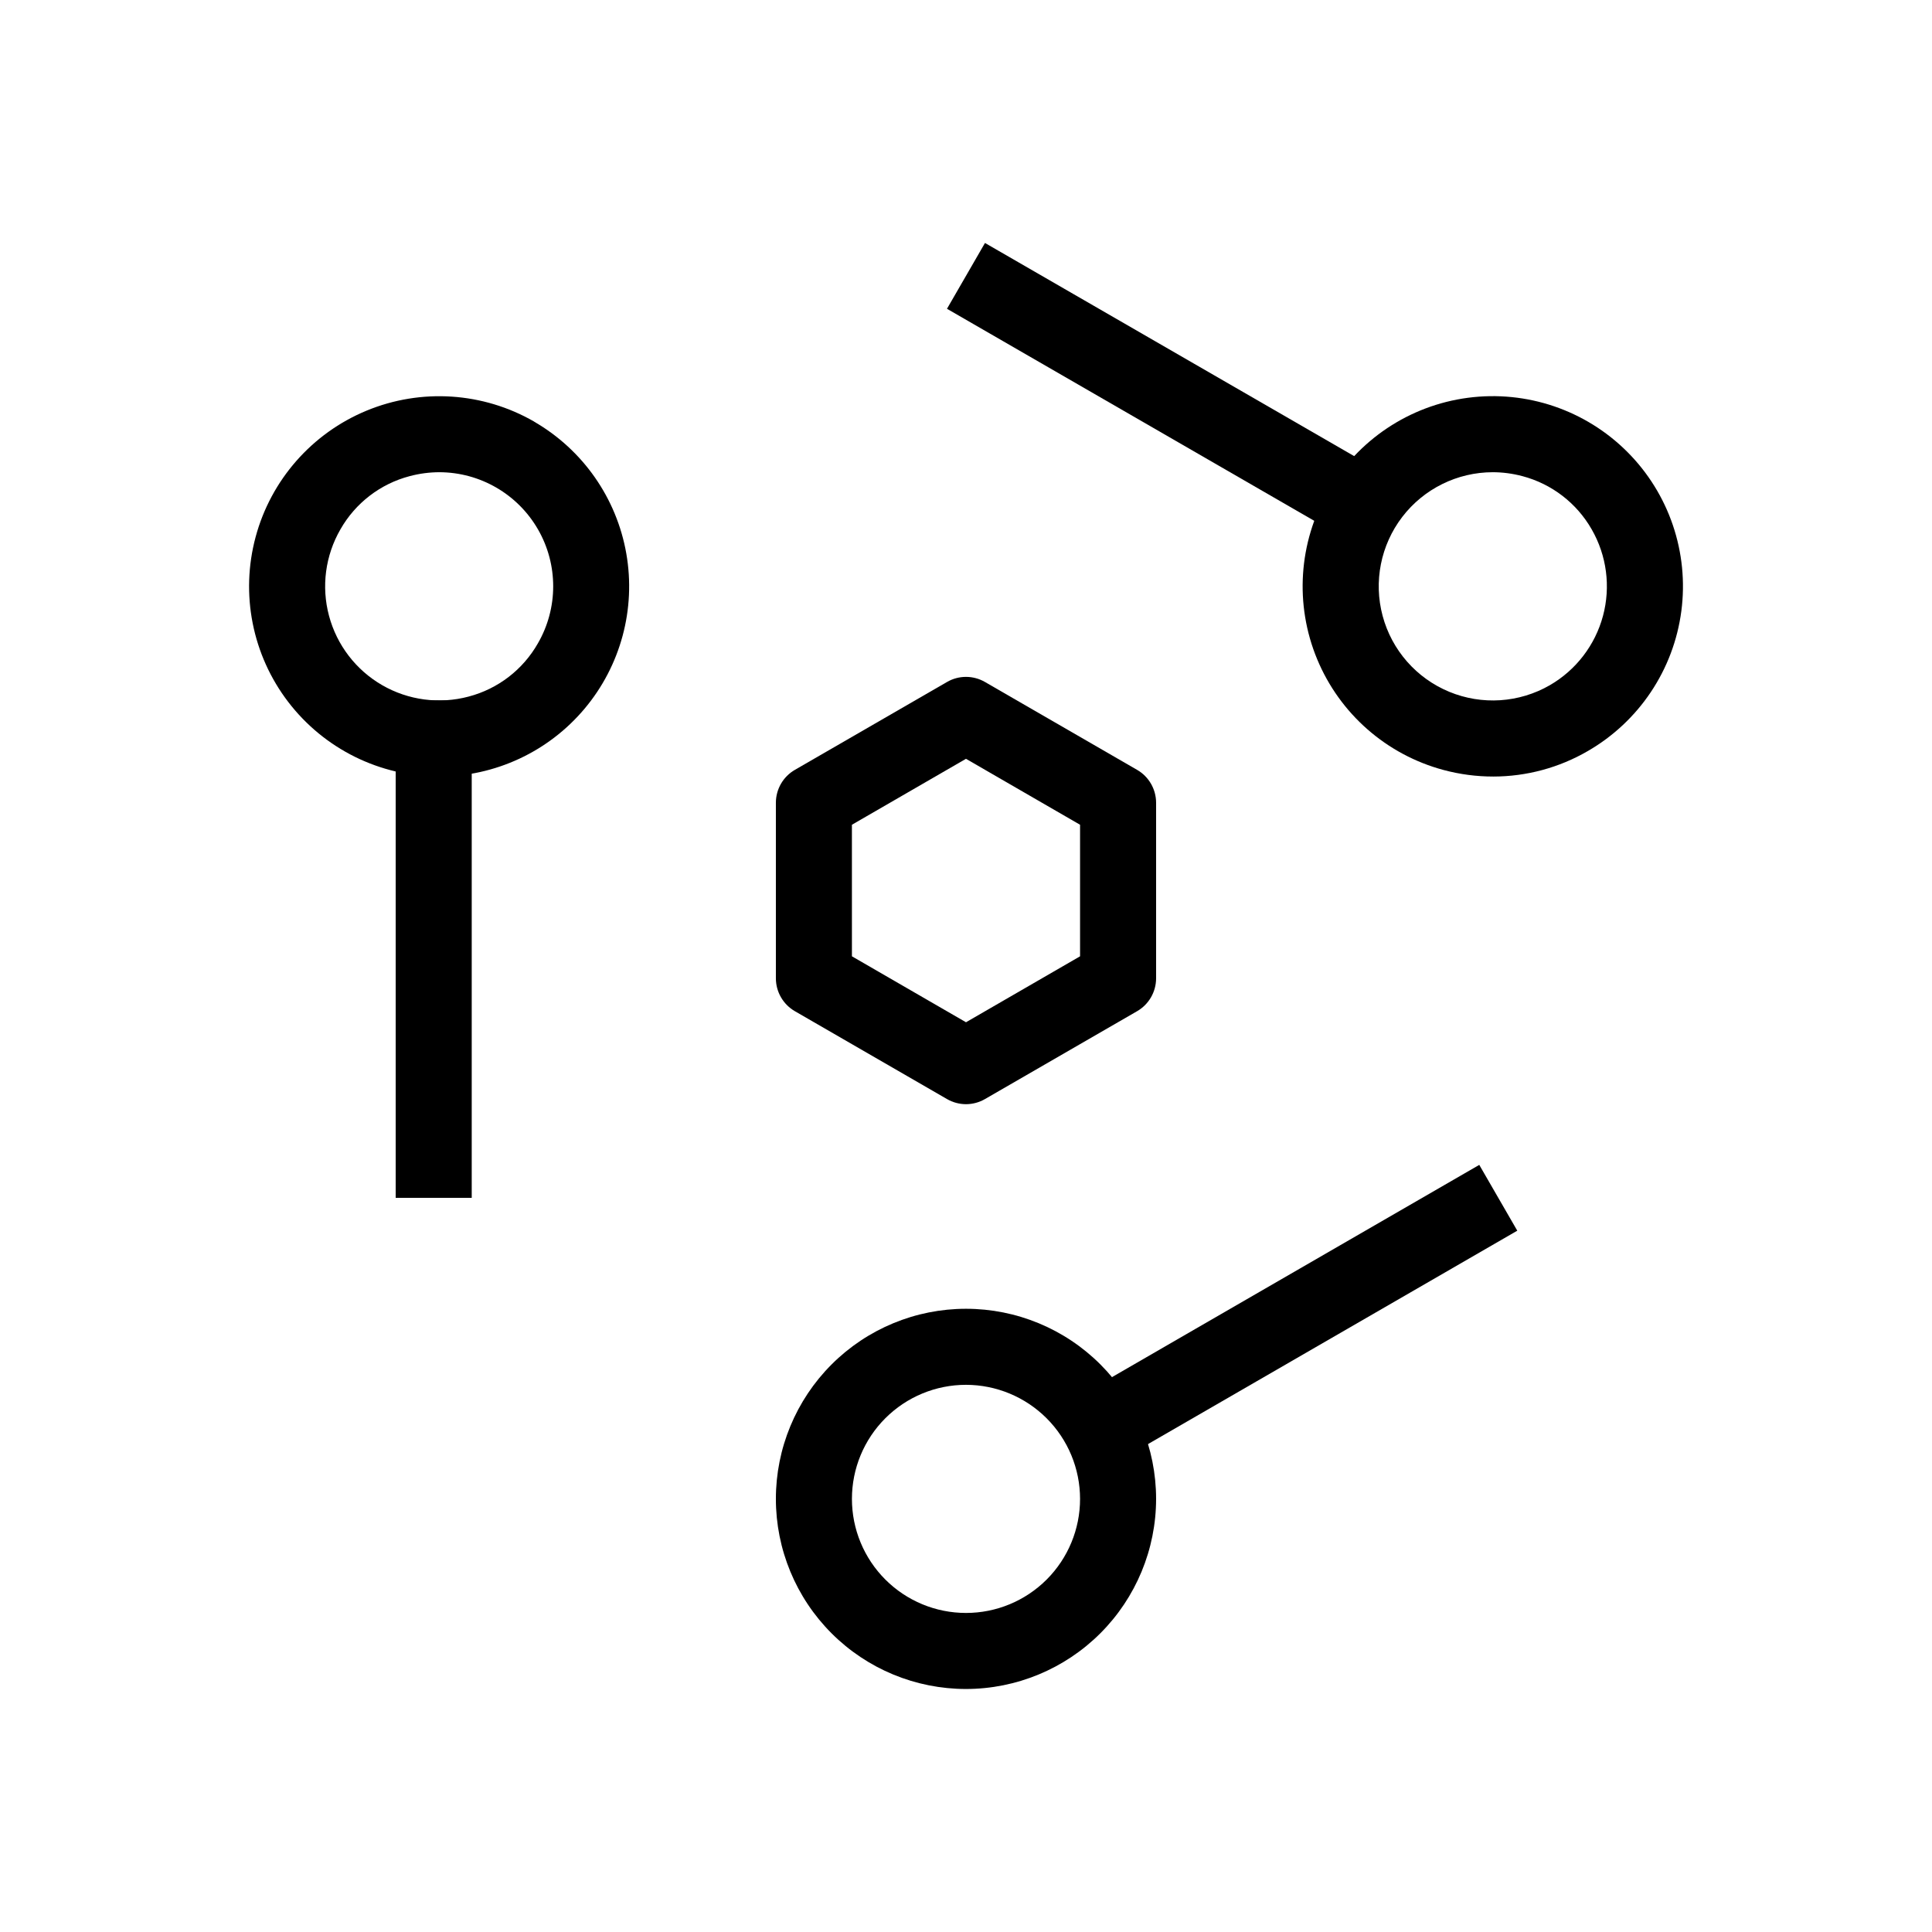
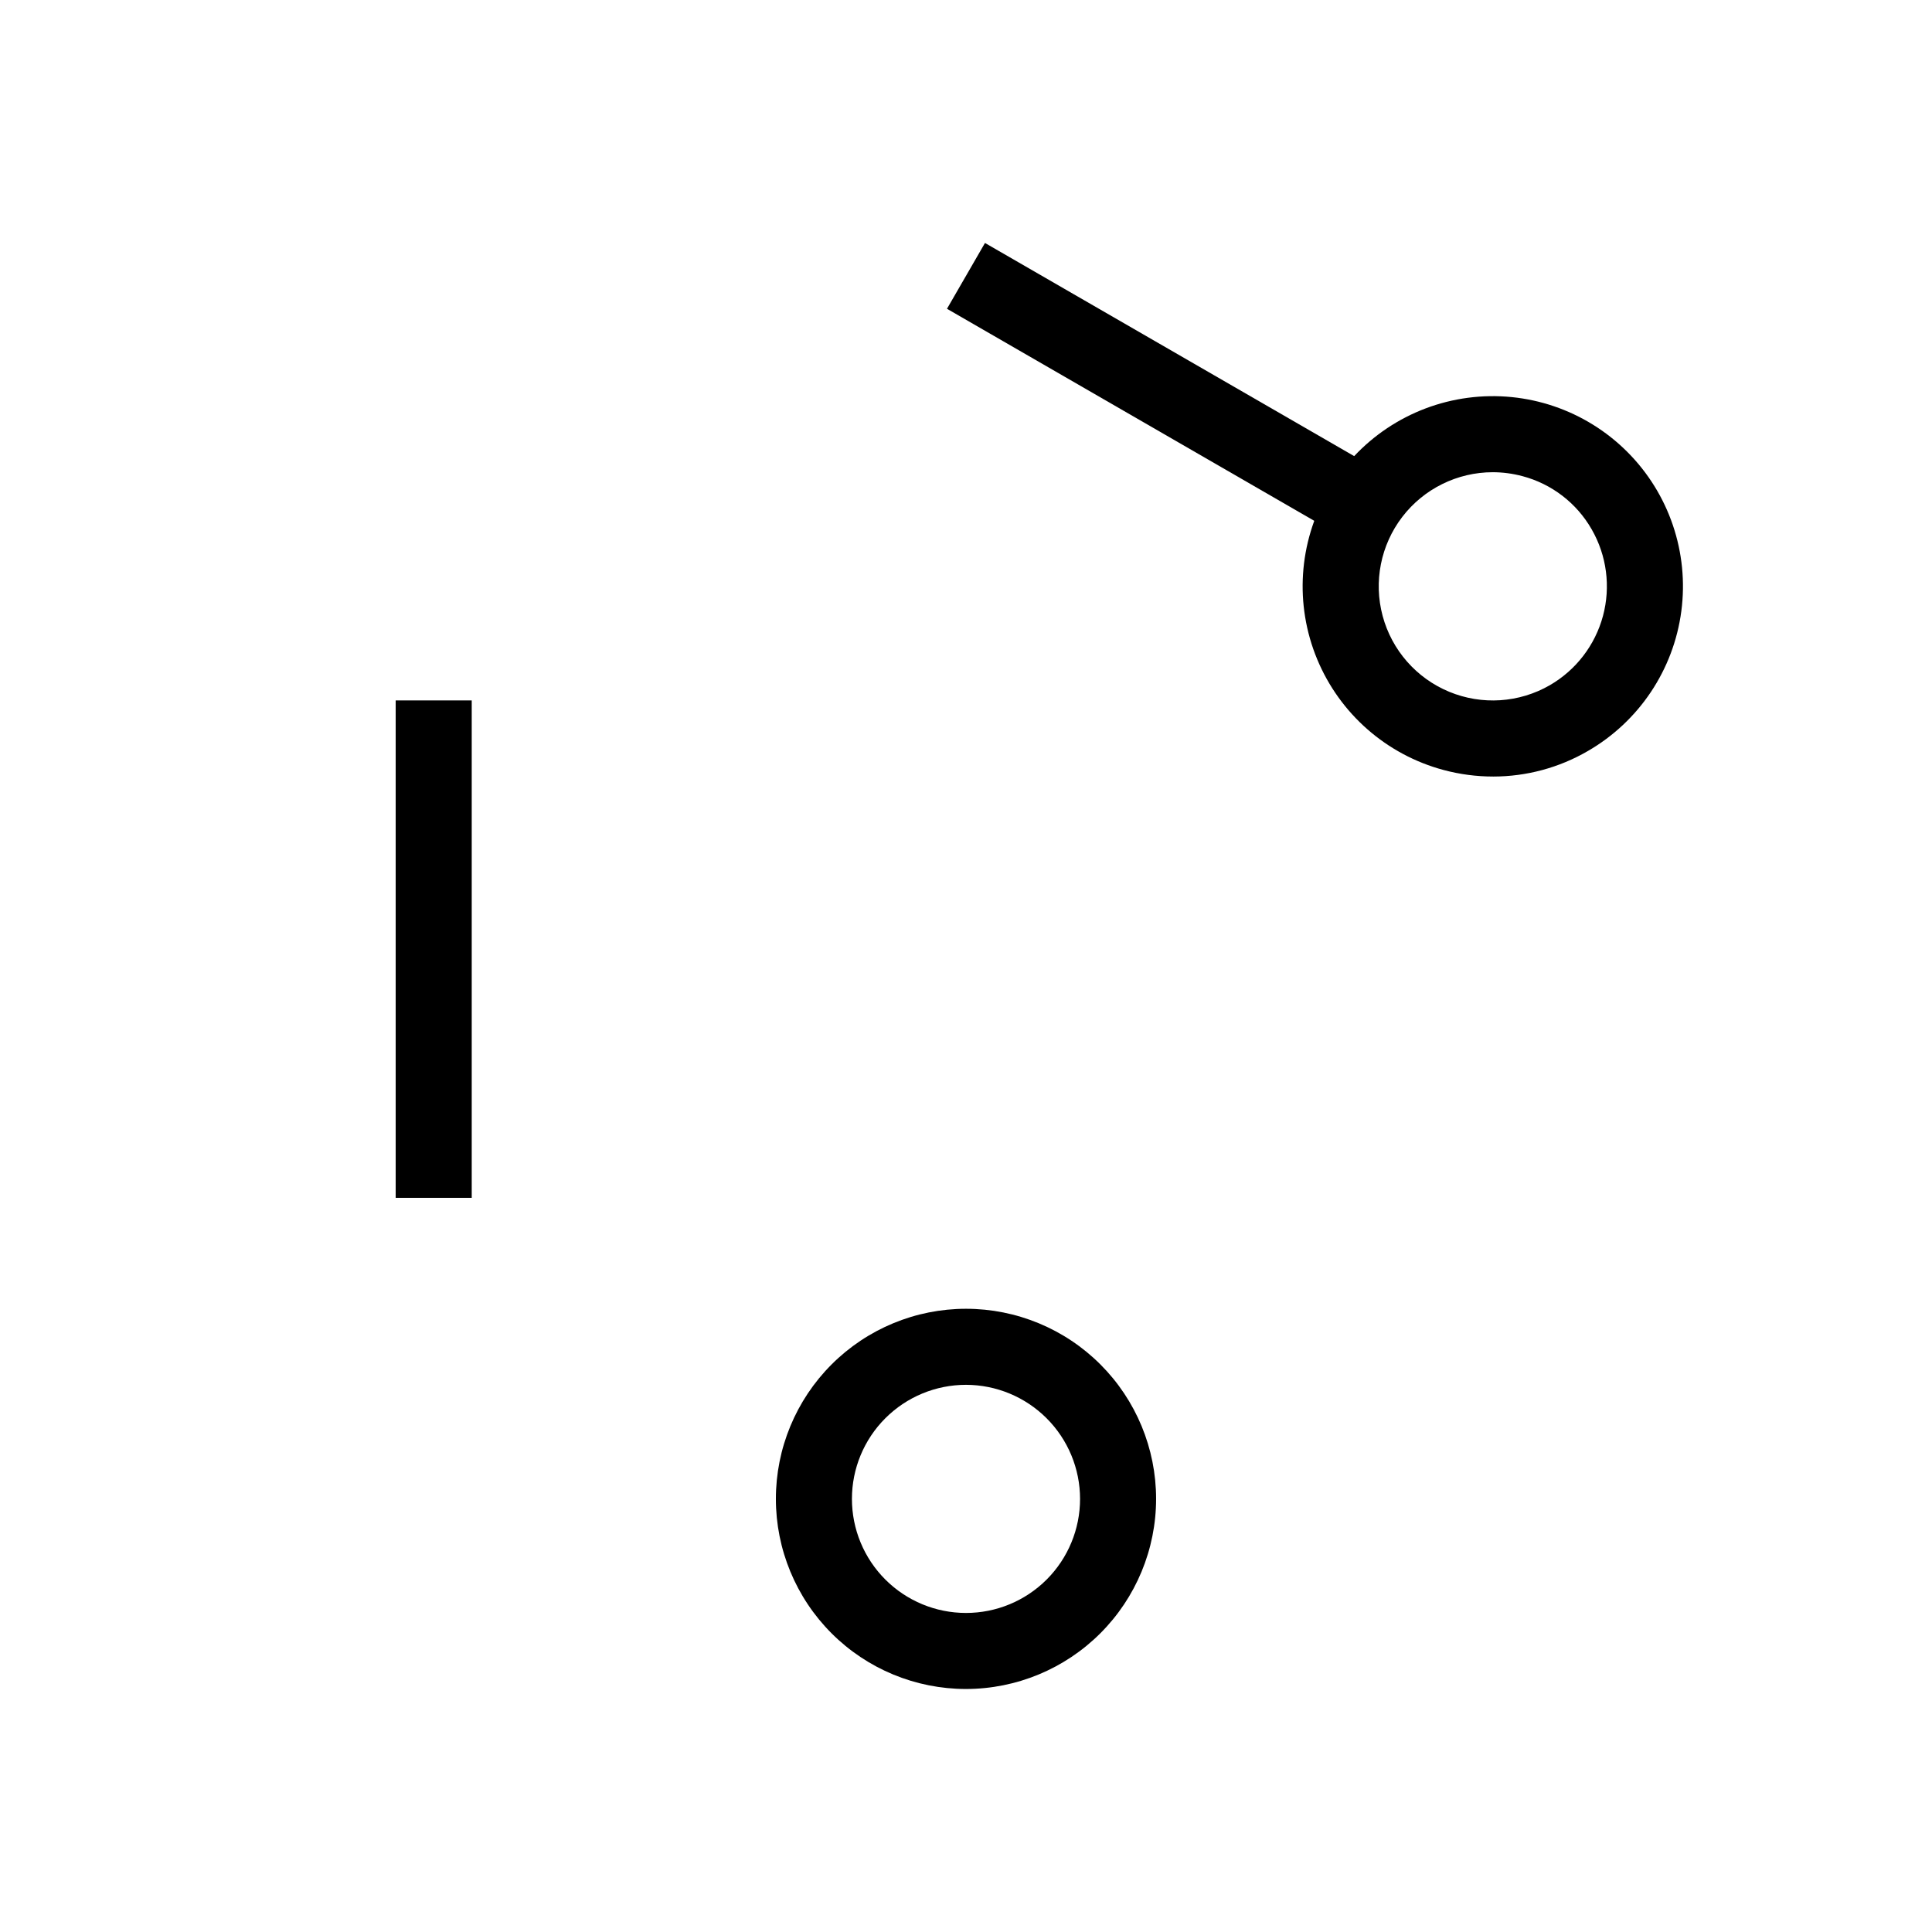
<svg xmlns="http://www.w3.org/2000/svg" fill="#000000" width="800px" height="800px" version="1.1" viewBox="144 144 512 512">
  <g>
    <path d="m248.86 329.62h20.152v131.82h-20.152z" />
    <path d="m394.96 225.83 10.07-17.441 104.27 60.199-10.07 17.441z" />
-     <path d="m432.03 512.8 103.99-60.094 10.074 17.438-103.99 60.094z" />
-     <path d="m260.29 349.79c-15.652-0.035-30.402-7.344-39.914-19.777s-12.703-28.582-8.637-43.703c4.062-15.117 14.926-27.488 29.391-33.477 14.461-5.988 30.891-4.914 44.449 2.906v0.023c12.895 7.461 21.824 20.246 24.395 34.918 2.574 14.676-1.477 29.734-11.062 41.137-9.586 11.406-23.723 17.984-38.621 17.973zm0.137-80.648c-2.656 0.008-5.301 0.359-7.871 1.043-7.758 2.043-14.367 7.121-18.336 14.094-4.012 6.941-5.098 15.188-3.023 22.93 2.07 7.746 7.133 14.348 14.074 18.359 6.941 4.008 15.188 5.098 22.934 3.027 7.758-2.039 14.367-7.117 18.336-14.09 5.406-9.344 5.418-20.859 0.031-30.215-5.387-9.355-15.352-15.129-26.145-15.148z" />
    <path d="m400 591.6c-13.363 0-26.18-5.305-35.625-14.754-9.449-9.449-14.758-22.262-14.758-35.625 0-13.363 5.309-26.176 14.758-35.625 9.445-9.449 22.262-14.758 35.625-14.758 13.359 0 26.176 5.309 35.625 14.758 9.445 9.449 14.754 22.262 14.754 35.625-0.012 13.359-5.324 26.164-14.77 35.609-9.445 9.445-22.254 14.758-35.609 14.77zm0-80.609c-8.02 0-15.707 3.188-21.375 8.855-5.672 5.668-8.855 13.359-8.855 21.375s3.184 15.707 8.855 21.375c5.668 5.668 13.355 8.852 21.375 8.852 8.016 0 15.703-3.184 21.375-8.852 5.668-5.668 8.852-13.359 8.852-21.375-0.008-8.016-3.195-15.699-8.863-21.363-5.668-5.668-13.352-8.855-21.363-8.867z" />
    <path d="m539.71 349.79c-4.434 0-8.848-0.582-13.129-1.73-15.137-4.047-27.527-14.906-33.527-29.383-6-14.473-4.926-30.914 2.902-44.484 7.832-13.574 21.531-22.73 37.062-24.777 15.535-2.047 31.141 3.246 42.219 14.324 11.082 11.078 16.379 26.68 14.332 42.215-2.043 15.535-11.199 29.234-24.77 37.07-7.617 4.43-16.277 6.762-25.09 6.766zm-0.137-80.648c-9.398 0.016-18.254 4.398-23.965 11.855-5.711 7.461-7.633 17.152-5.195 26.23 2.434 9.074 8.949 16.5 17.633 20.098 8.68 3.598 18.539 2.953 26.68-1.742 6.938-4.016 12.004-10.621 14.082-18.363 2.074-7.746 1-15.996-3-22.945-3.984-6.969-10.598-12.047-18.359-14.094-2.57-0.684-5.215-1.035-7.875-1.039z" />
-     <path d="m400 436.62c-1.77-0.004-3.508-0.473-5.039-1.359l-40.305-23.281c-3.117-1.801-5.035-5.121-5.039-8.719v-46.523c0.004-3.598 1.922-6.922 5.039-8.719l40.305-23.281c3.113-1.809 6.961-1.809 10.074 0l40.305 23.281c3.117 1.797 5.035 5.121 5.039 8.719v46.523c-0.004 3.598-1.922 6.918-5.039 8.719l-40.305 23.281c-1.527 0.887-3.266 1.355-5.035 1.359zm-30.23-39.188 30.23 17.477 30.227-17.477v-34.863l-30.23-17.477-30.23 17.477z" />
  </g>
</svg>